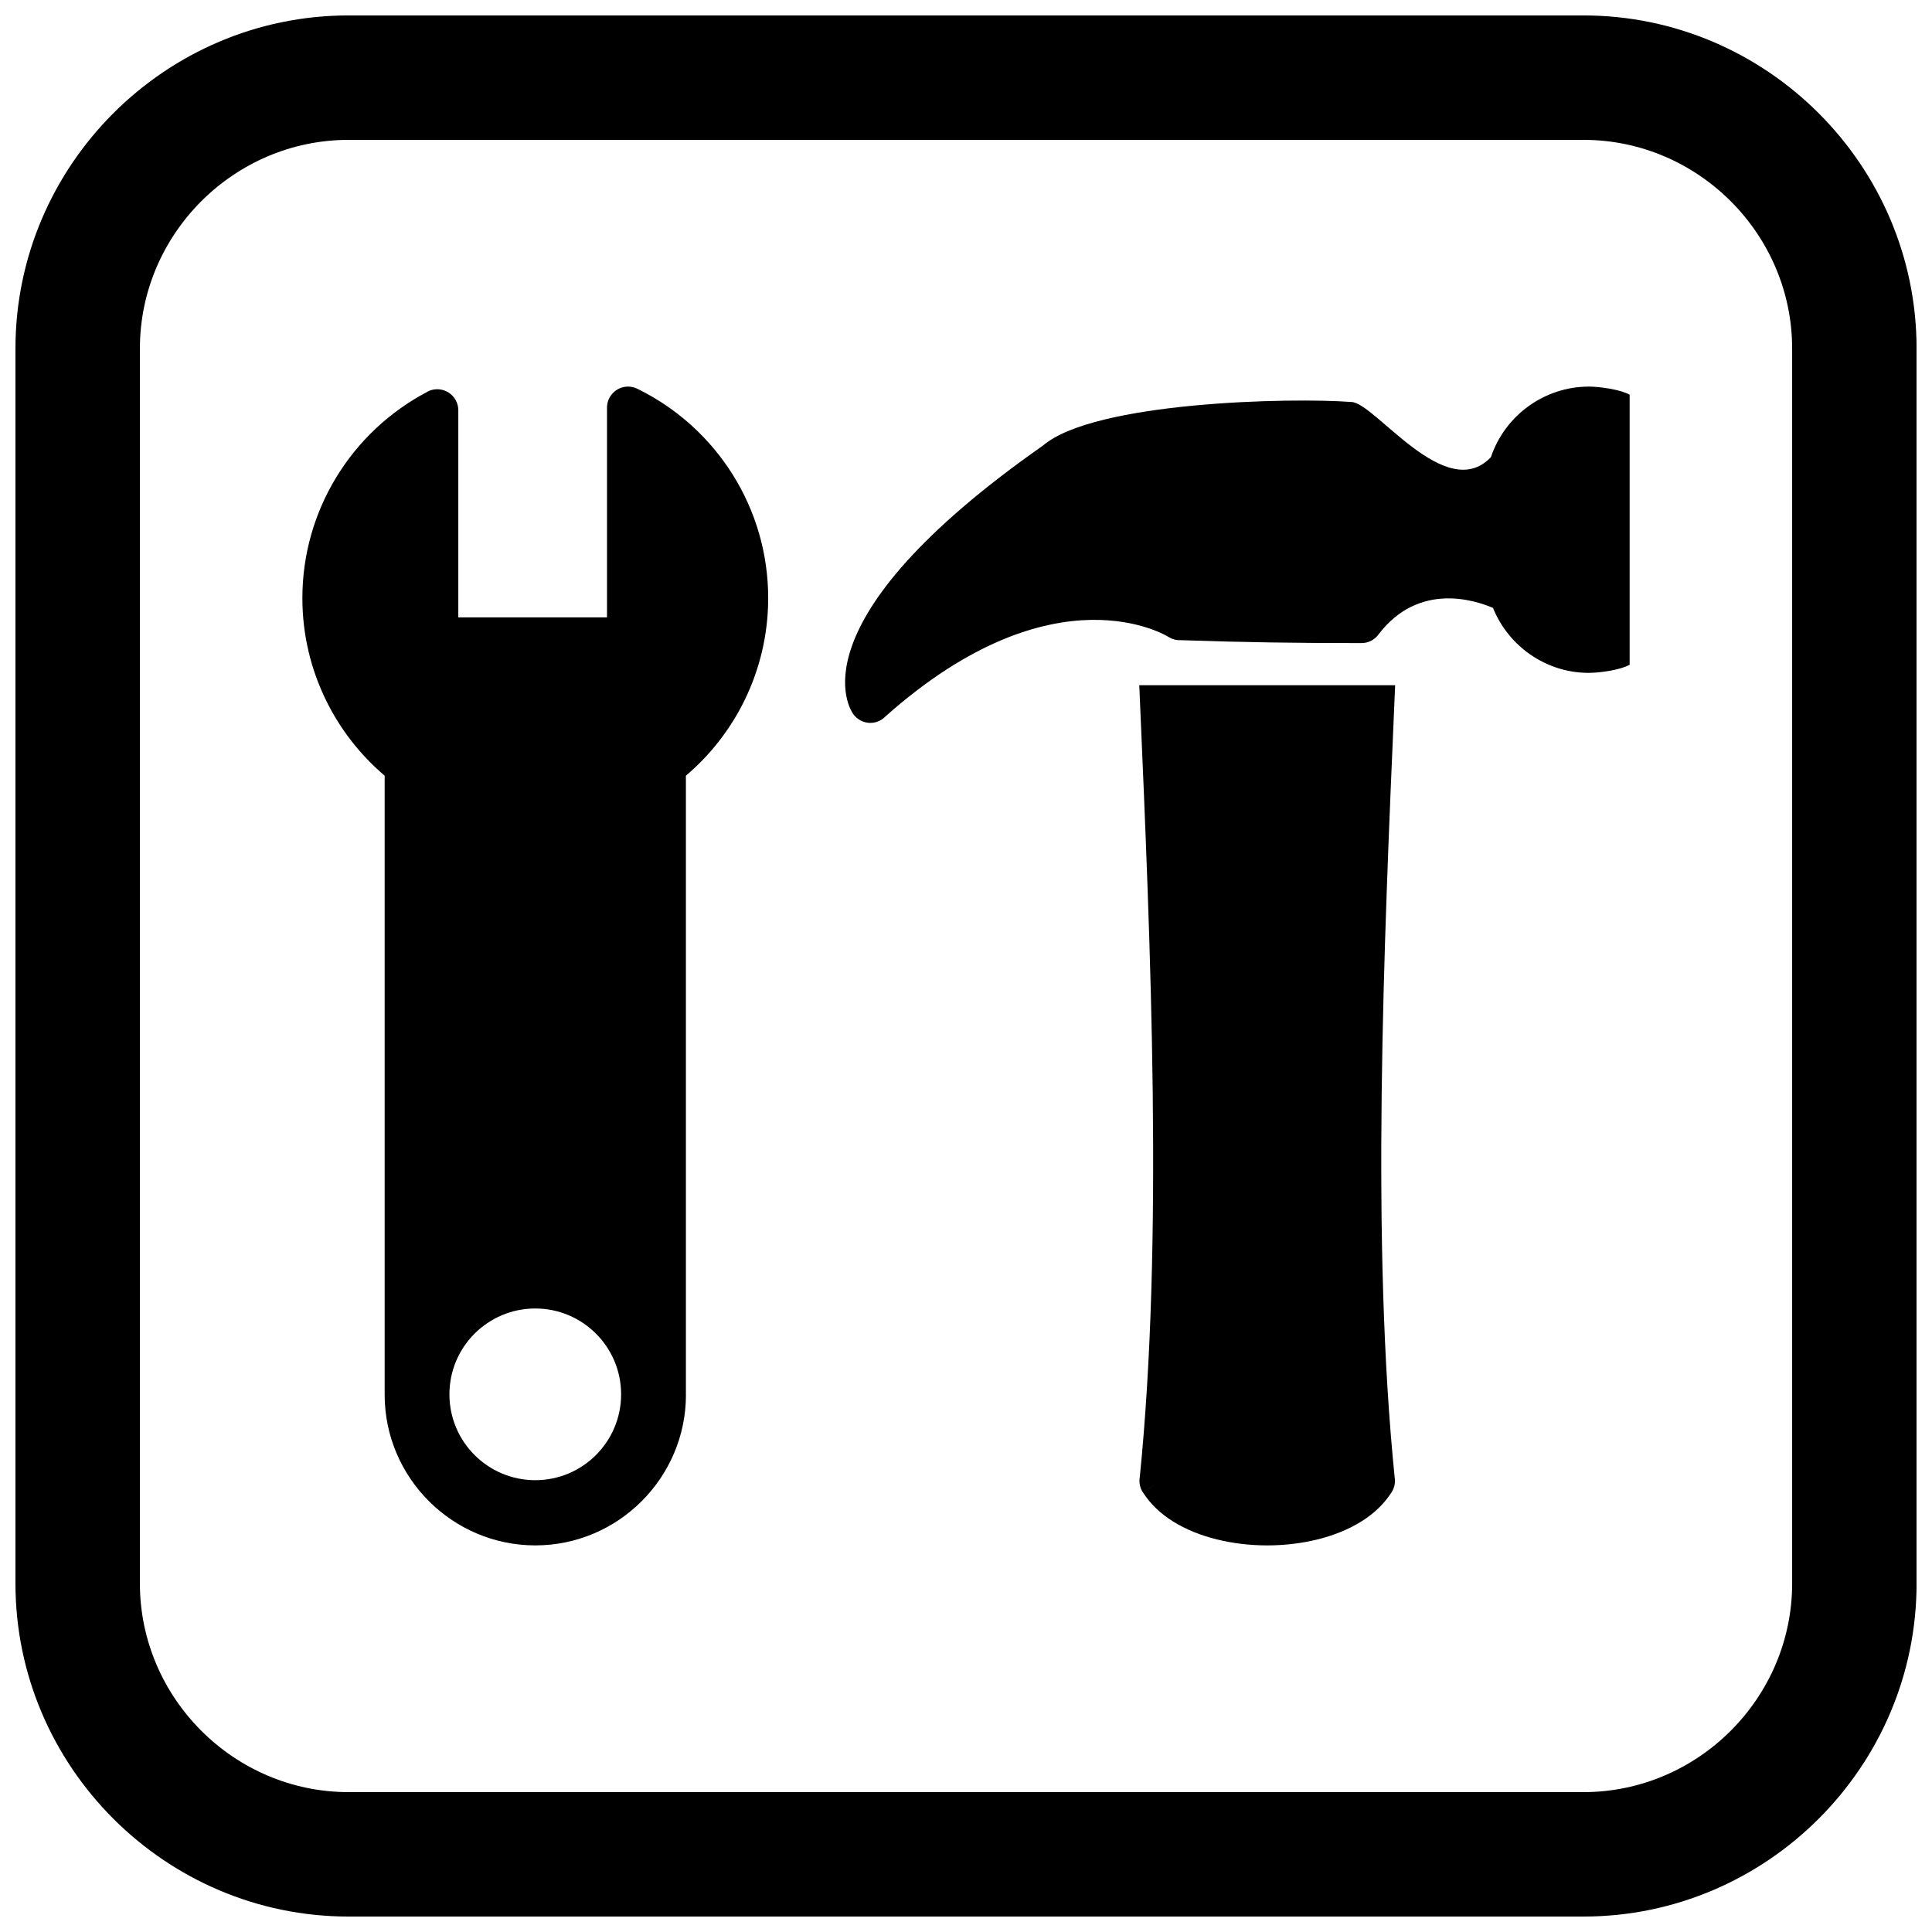
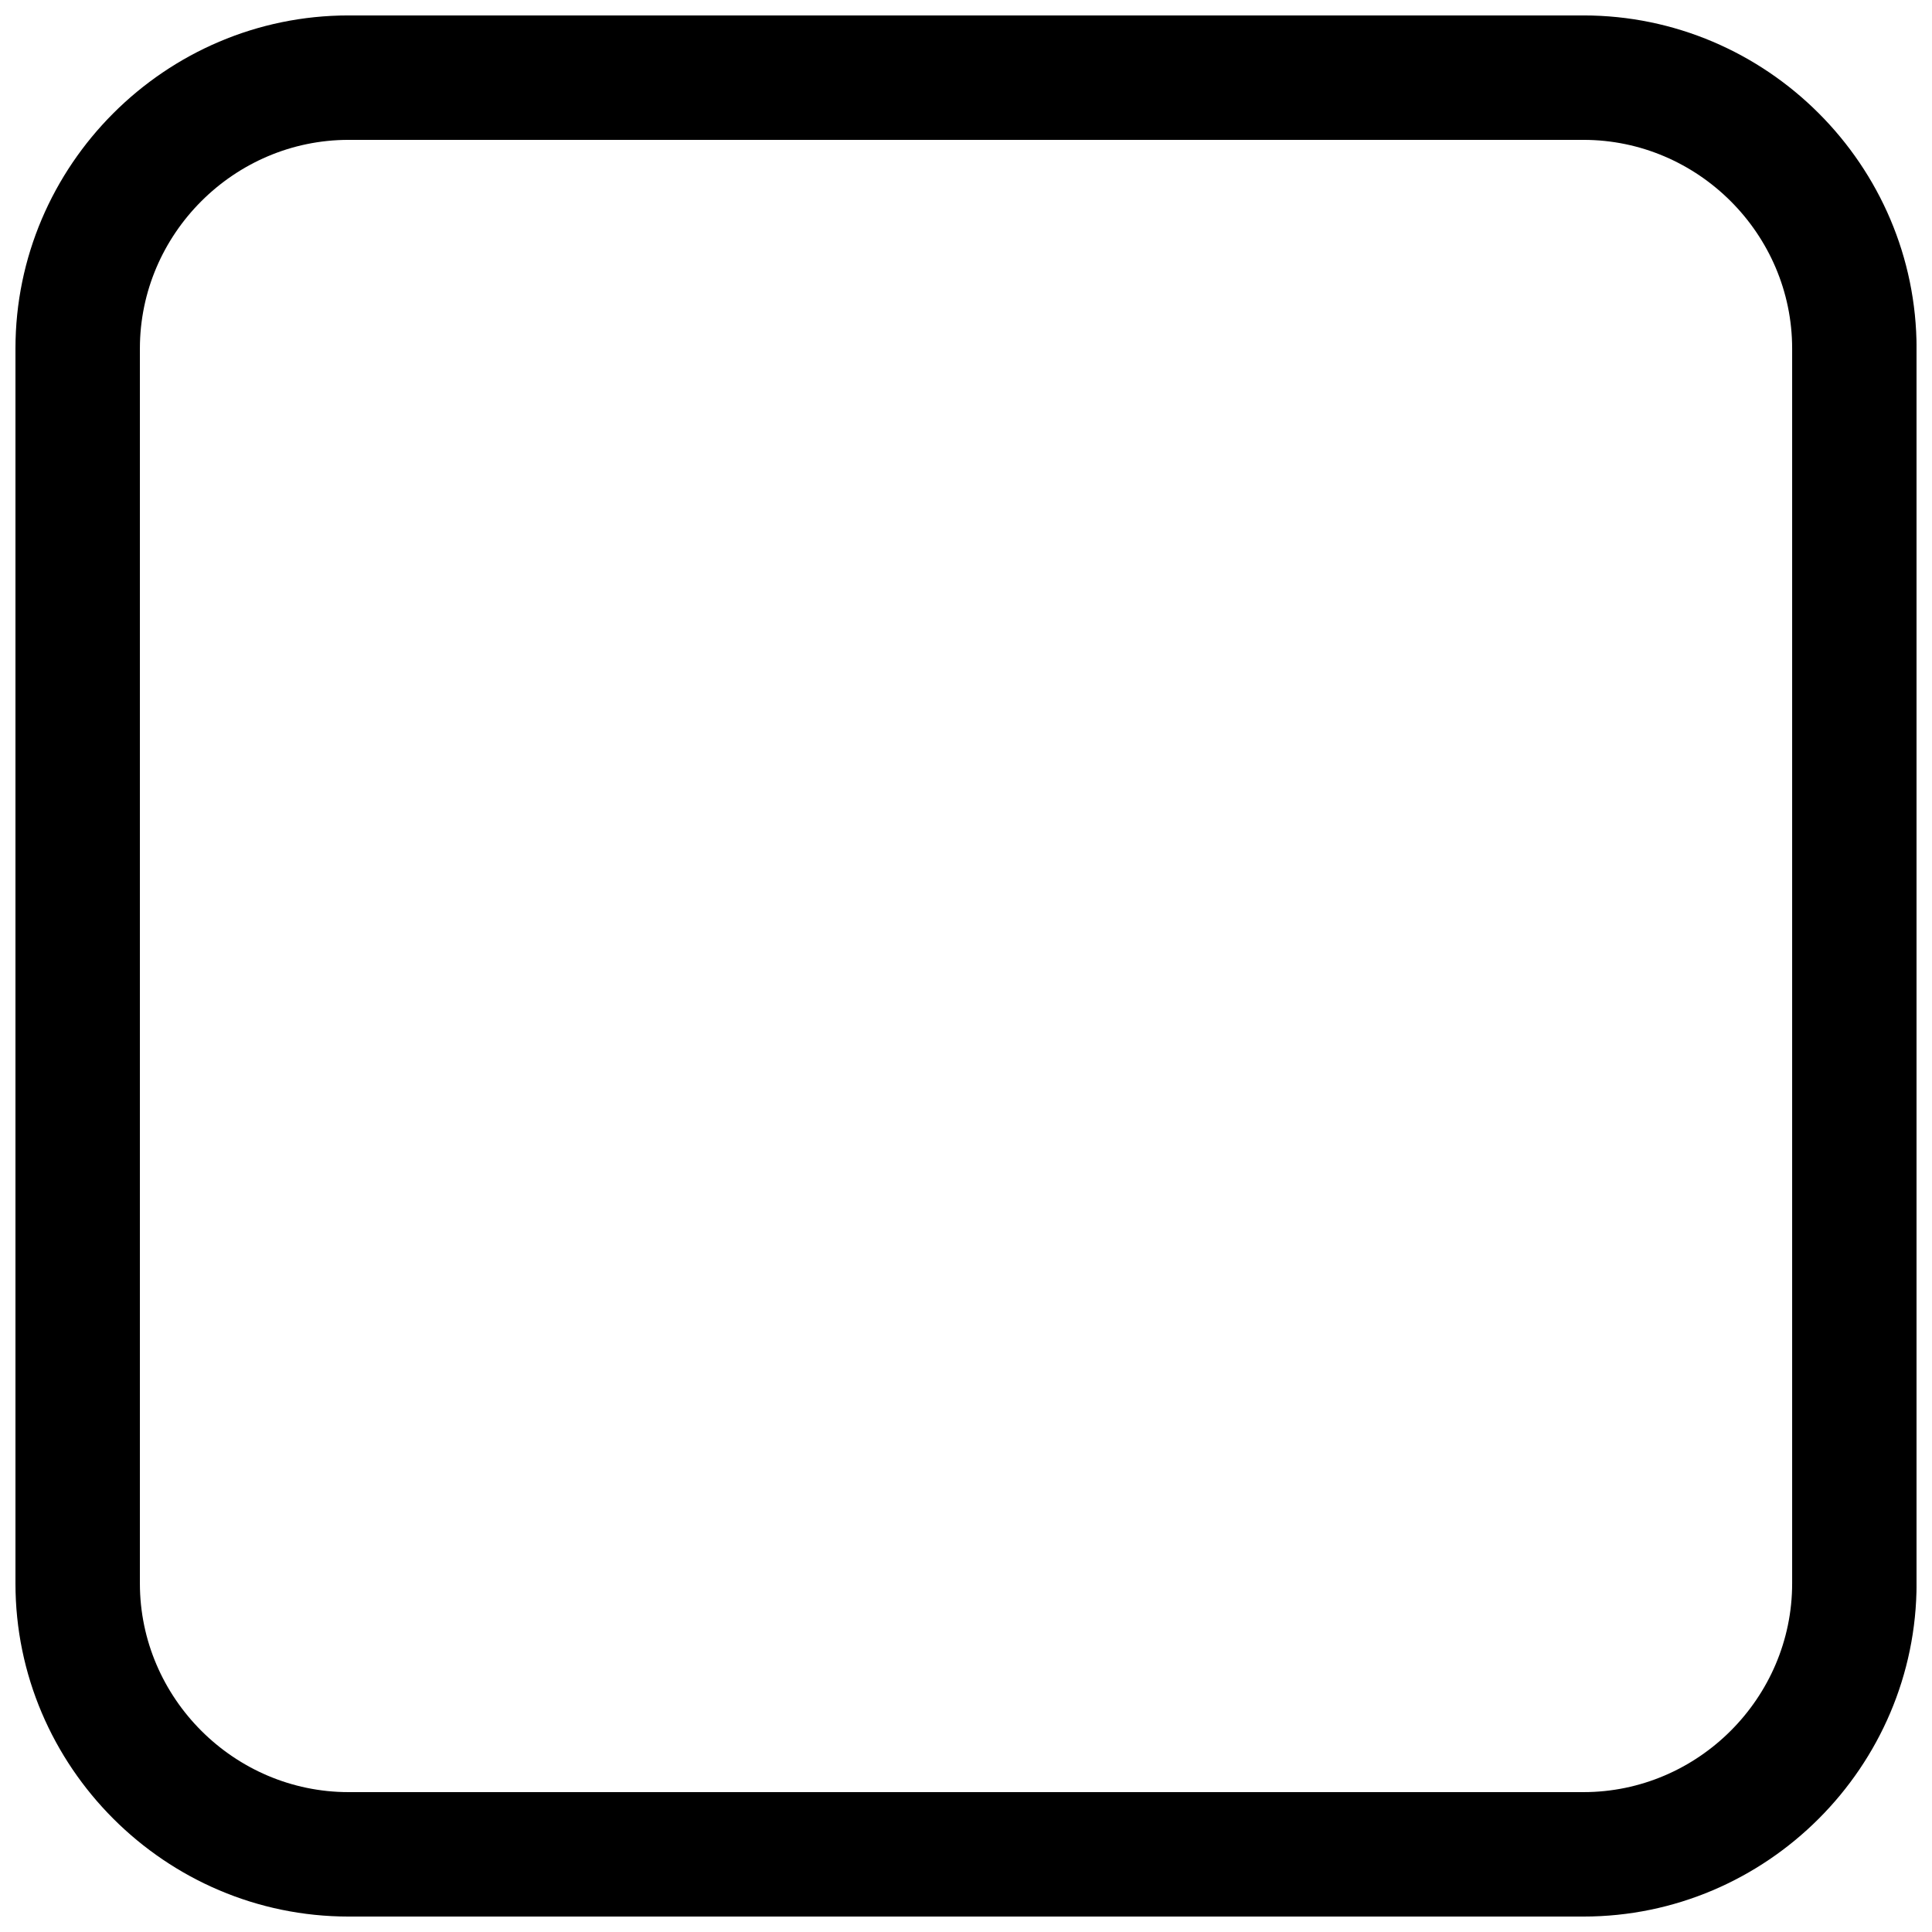
<svg xmlns="http://www.w3.org/2000/svg" width="800px" height="800px" version="1.1" viewBox="144 144 512 512">
  <defs>
    <clipPath id="a">
      <path d="m148.09 148.09h503.81v503.81h-503.81z" />
    </clipPath>
  </defs>
-   <path d="m513.73 325.59-0.098 2.238c-2.922 67.219-6.336 145.67 0.004 208.05h0.016c0.148 1.461-0.281 2.848-1.102 3.934-1.938 2.941-4.602 5.402-7.766 7.387-6.75 4.231-15.914 6.348-24.961 6.348s-18.215-2.117-24.961-6.348c-3.309-2.074-6.066-4.668-8.023-7.789l4.711-2.965-4.731 2.965c-0.766-1.223-1-2.629-0.766-3.945 6.285-62.309 2.883-140.55-0.035-207.62l-0.098-2.254h67.816z" />
-   <path d="m565.02 246.45c2.949 0 8.449 0.785 10.852 2.152v71.562c-2.398 1.371-7.898 2.156-10.852 2.156-6.148 0-11.855-2.082-16.457-5.574-3.934-2.988-7.039-7.004-8.902-11.637-5.019-2.156-19.719-6.809-30.254 6.91-1.008 1.453-2.688 2.406-4.594 2.406-16.965 0-31.059-0.191-47.879-0.77-1.086 0.055-2.199-0.207-3.195-0.82-0.152-0.094-30.027-19.051-75.047 20.992-2.438 2.57-6.512 2.262-8.578-0.602-0.742-1.02-16.609-24.273 50.309-71.164 13.578-11.605 65.59-12.754 81.723-11.527 6.211 0.156 24.98 27.176 36.957 14.625 3.711-11.074 14.207-18.703 25.91-18.703z" />
-   <path d="m325.77 513.63v-164.06c6.434-5.465 11.738-12.234 15.504-19.906 4.035-8.223 6.305-17.438 6.305-27.148 0-11.984-3.426-23.176-9.348-32.656-6.078-9.723-14.781-17.633-25.109-22.727-0.797-0.434-1.707-0.684-2.676-0.684-3.082 0-5.582 2.5-5.582 5.582v55.57h-39.406v-54.773c0.016-0.902-0.188-1.824-0.637-2.68-1.43-2.731-4.805-3.789-7.535-2.359l0.012 0.02c-10.012 5.238-18.41 13.145-24.246 22.777-5.66 9.34-8.918 20.27-8.918 31.926 0 9.711 2.266 18.926 6.305 27.148 3.766 7.672 9.07 14.441 15.504 19.906v164.06c0 10.984 4.488 20.965 11.723 28.195 7.231 7.231 17.215 11.723 28.199 11.723s20.965-4.488 28.195-11.723c7.231-7.231 11.723-17.215 11.723-28.195zm-39.918-22.867c6.281 0 11.969 2.547 16.086 6.664 4.117 4.117 6.664 9.805 6.664 16.086s-2.547 11.969-6.664 16.086c-4.117 4.117-9.805 6.664-16.086 6.664s-11.969-2.547-16.086-6.664c-4.117-4.117-6.664-9.805-6.664-16.086s2.547-11.969 6.664-16.086c4.117-4.117 9.805-6.664 16.086-6.664z" fill-rule="evenodd" />
  <g clip-path="url(#a)">
    <path d="m236.37 148.09h327.27c48.551 0 88.273 39.723 88.273 88.273v327.27c0 48.551-39.723 88.273-88.273 88.273h-327.27c-48.551 0-88.273-39.723-88.273-88.273v-327.27c0-48.551 39.723-88.273 88.273-88.273zm0 32.977c-30.348 0-55.297 24.949-55.297 55.297v327.27c0 30.348 24.949 55.297 55.297 55.297h327.27c30.348 0 55.297-24.949 55.297-55.297v-327.27c0-30.348-24.949-55.297-55.297-55.297z" fill-rule="evenodd" />
  </g>
</svg>